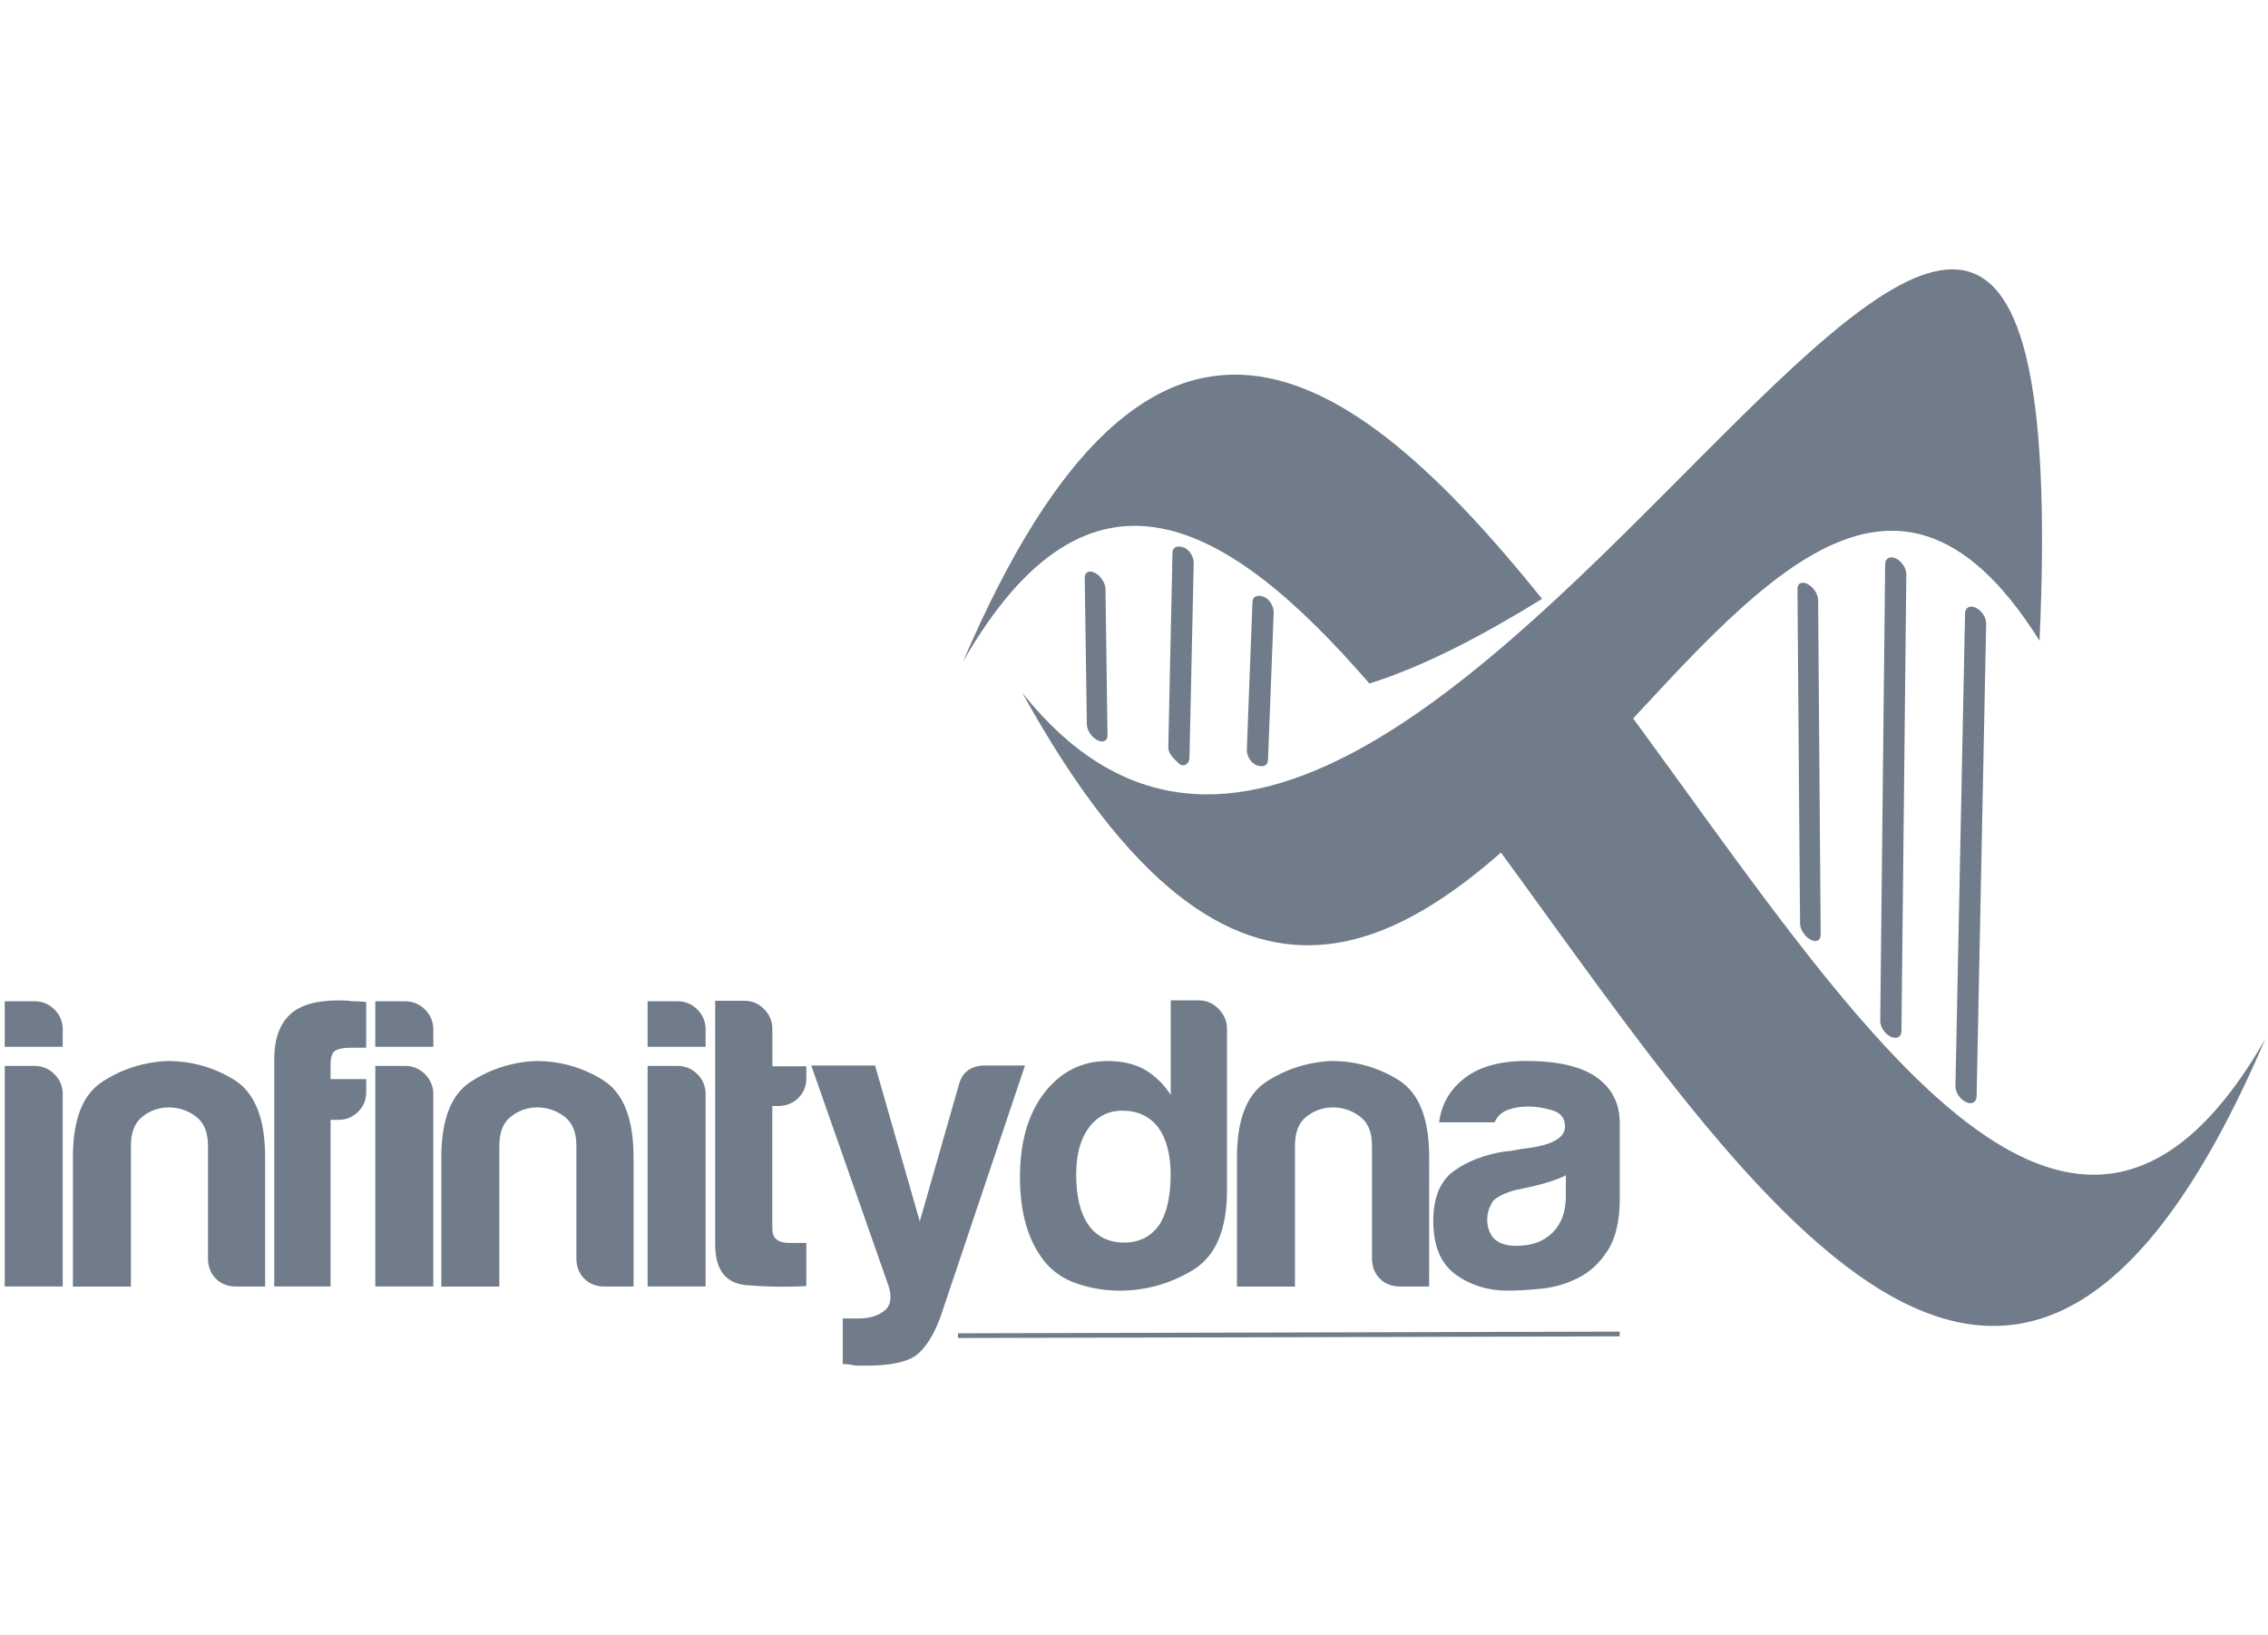
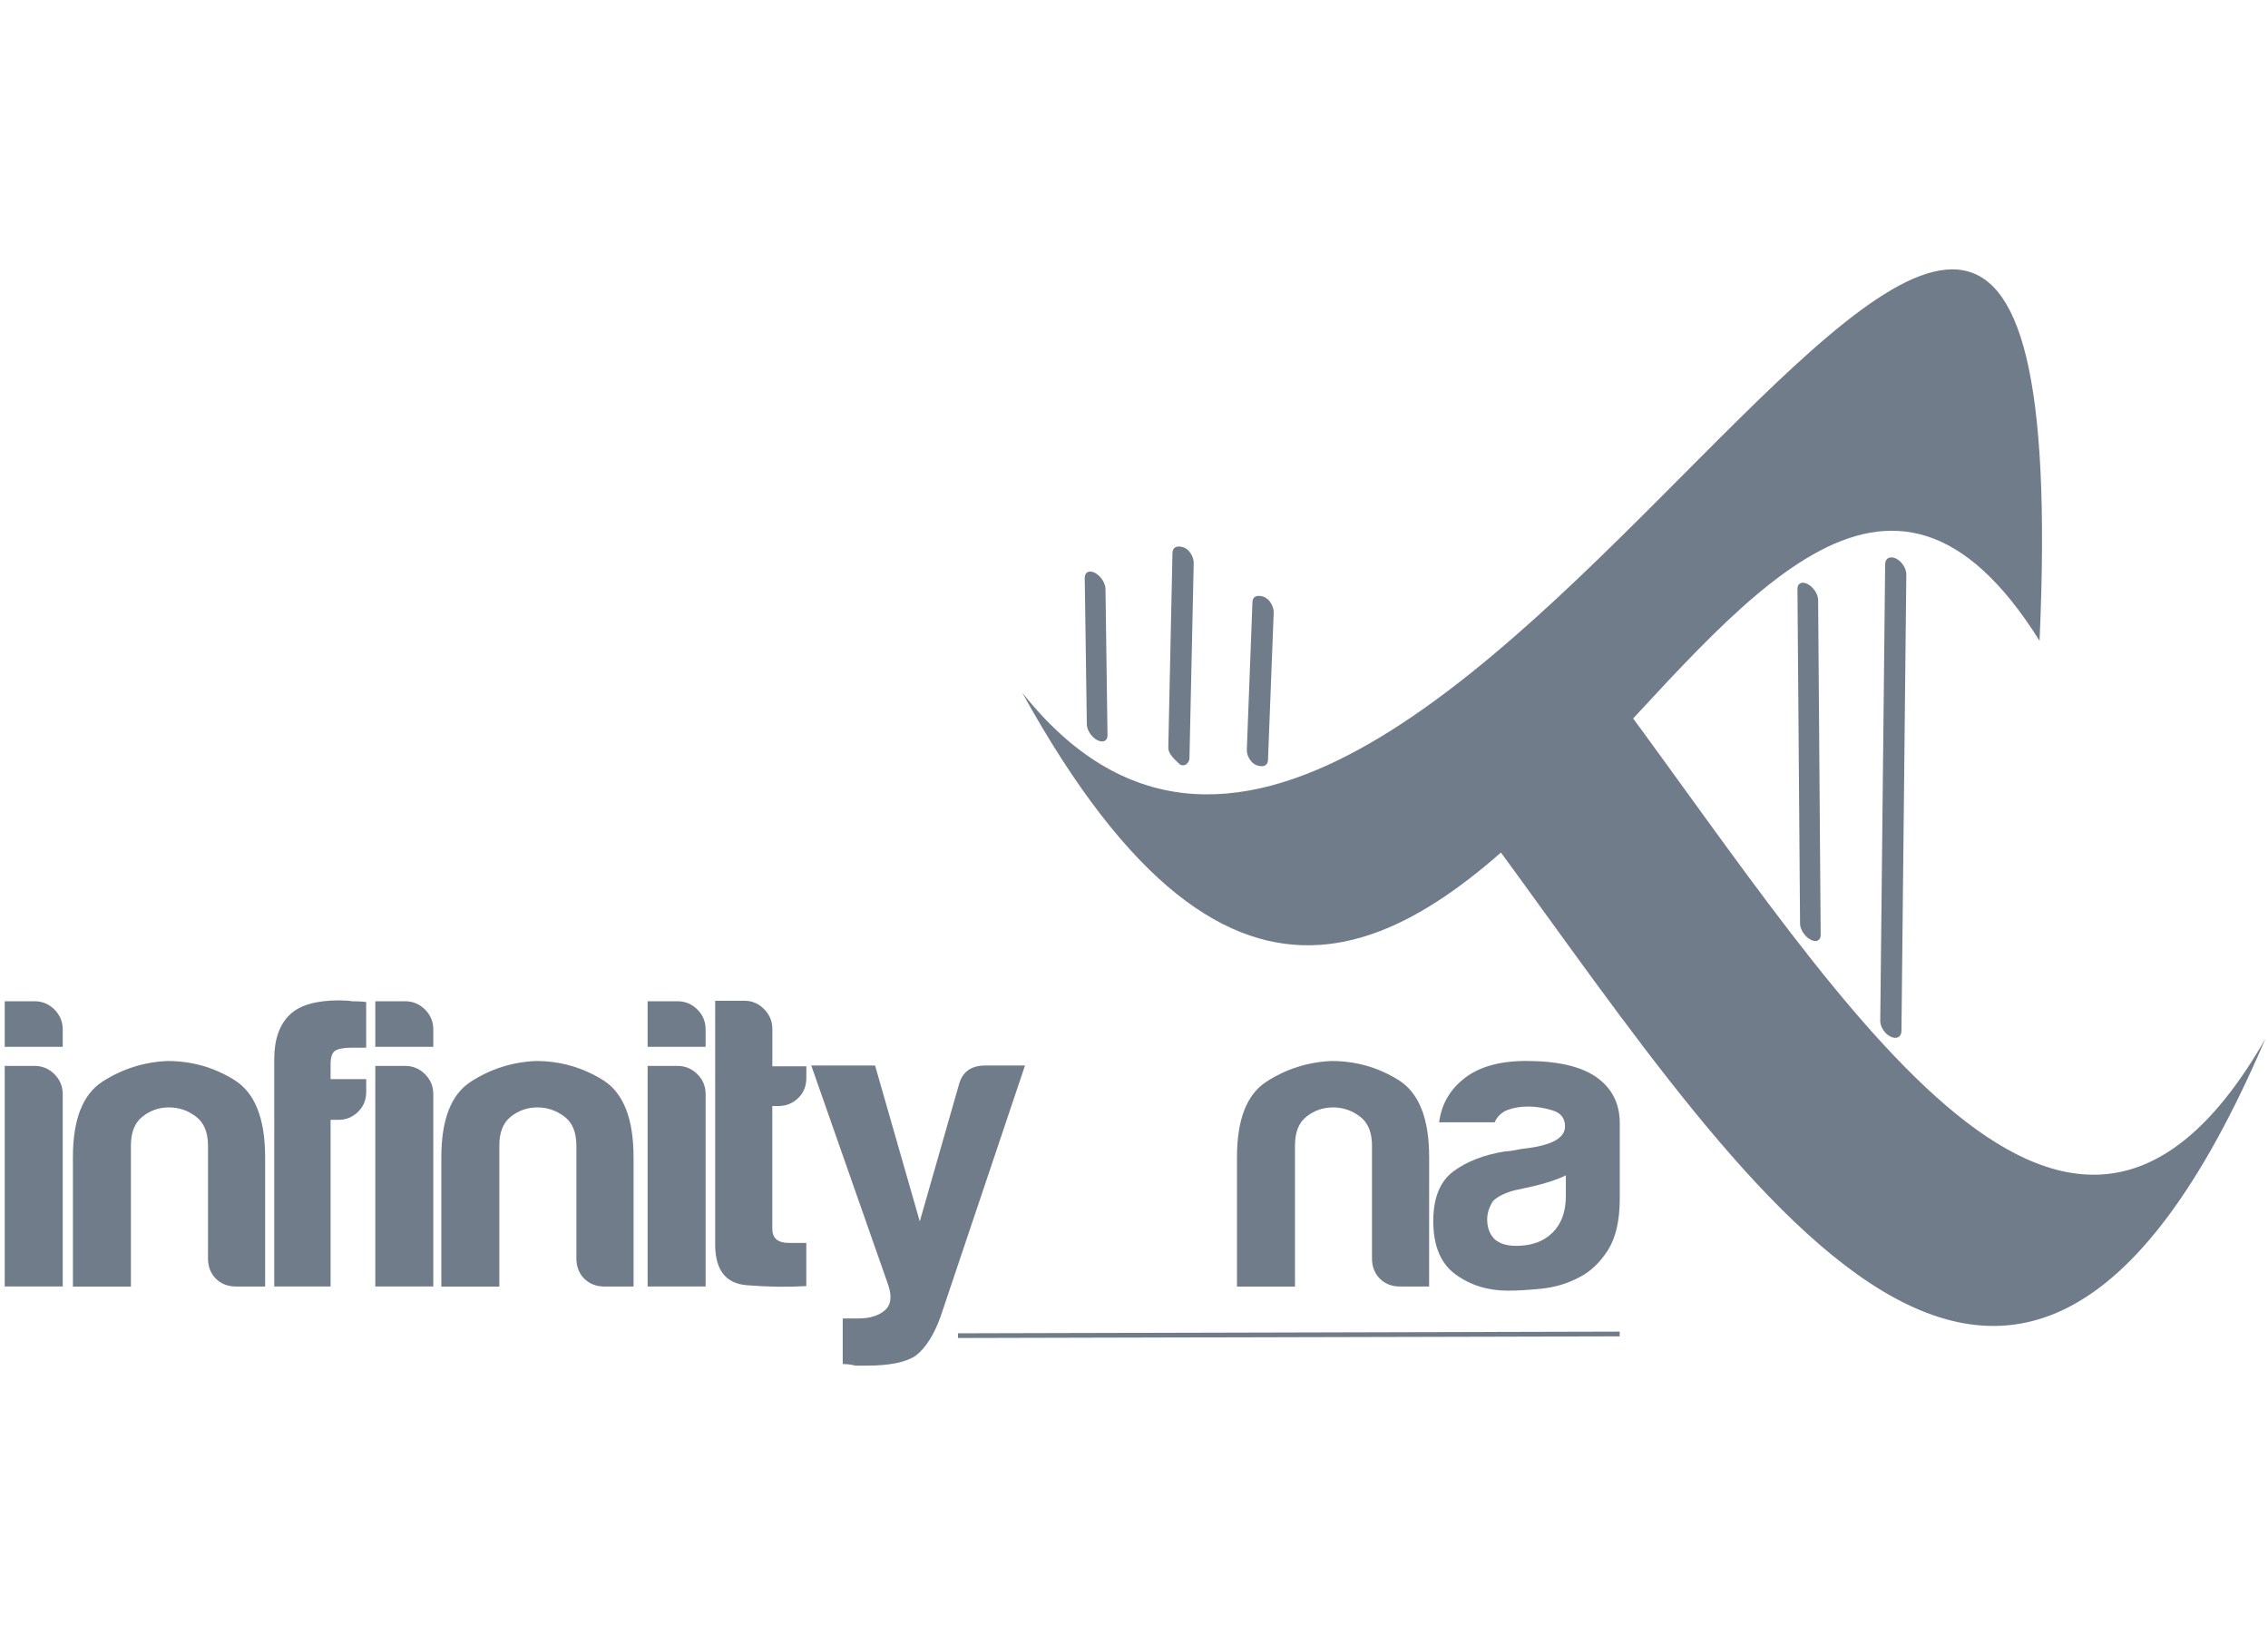
<svg xmlns="http://www.w3.org/2000/svg" width="480" height="346" viewBox="0 0 480 346" fill="none">
-   <path fill-rule="evenodd" clip-rule="evenodd" d="M203.812 140.011C243.558 47.186 285.261 75.705 326.369 126.722C314.008 134.367 301.577 140.929 289.826 144.642C259.551 109.693 230.499 93.459 203.812 140.011Z" fill="#707c89" />
  <path fill-rule="evenodd" clip-rule="evenodd" d="M343.235 148.766C391.45 214.025 438.26 291.7 479.447 219.818C424.894 347.322 366.579 246.004 311.302 171.771C322.005 165.07 332.803 156.551 343.235 148.766Z" fill="#707c89" />
-   <path fill-rule="evenodd" clip-rule="evenodd" d="M418.33 232.024L420.355 131.964C420.39 130.724 419.412 129.212 418.181 128.618C416.941 128.015 415.903 128.548 415.885 129.789L413.851 229.848C413.825 231.089 414.785 232.601 416.06 233.204C417.282 233.806 418.295 233.273 418.33 232.024Z" fill="#707c89" />
  <path fill-rule="evenodd" clip-rule="evenodd" d="M402.424 218.193L403.454 121.532C403.463 120.282 402.485 118.78 401.245 118.177C400.014 117.6 398.984 118.133 398.976 119.374L397.937 216.035C397.919 217.293 398.906 218.787 400.145 219.372C401.368 219.966 402.406 219.46 402.424 218.193Z" fill="#707c89" />
  <path fill-rule="evenodd" clip-rule="evenodd" d="M385.33 197.835L384.789 126.949C384.789 125.752 383.802 124.241 382.571 123.594C381.384 122.965 380.406 123.411 380.415 124.616L380.965 195.502C380.983 196.673 381.952 198.193 383.182 198.84C384.361 199.487 385.339 199.05 385.33 197.835Z" fill="#707c89" />
  <path fill-rule="evenodd" clip-rule="evenodd" d="M268.36 160.806L269.565 129.605C269.591 128.364 268.674 126.652 267.347 126.25C266.064 125.848 265.104 126.189 265.069 127.43L263.881 158.622C263.803 159.897 264.763 161.575 266.055 161.968C267.373 162.388 268.307 162.029 268.36 160.806Z" fill="#707c89" />
  <path fill-rule="evenodd" clip-rule="evenodd" d="M251.738 160.378L252.638 119.129C252.664 117.915 251.738 116.211 250.429 115.809C249.102 115.398 248.177 115.765 248.142 117.006L247.26 158.22C247.242 159.469 248.491 160.596 249.477 161.549C250.455 162.51 251.721 161.627 251.738 160.378Z" fill="#707c89" />
  <path fill-rule="evenodd" clip-rule="evenodd" d="M234.392 155.607L233.964 124.581C233.938 123.393 232.96 121.873 231.764 121.235C230.542 120.597 229.573 121.051 229.573 122.257L230.018 153.283C230.027 154.463 230.996 155.983 232.192 156.603C233.423 157.241 234.401 156.822 234.392 155.607Z" fill="#707c89" />
  <path fill-rule="evenodd" clip-rule="evenodd" d="M216.356 146.59C307.216 311.245 367.574 33.285 431.651 135.599C441.813 -90.645 302.048 254.54 216.356 146.59Z" fill="#707c89" />
  <path d="M342.79 282.788L202.746 283.137V282.141L342.79 281.783V282.788Z" fill="#707c89" />
  <path d="M1 211.876H7.312C8.944 211.876 10.358 212.461 11.519 213.623C12.689 214.803 13.274 216.201 13.274 217.844V221.522H1V211.876ZM1 225.559H7.312C8.944 225.559 10.358 226.144 11.519 227.306C12.689 228.477 13.274 229.892 13.274 231.517V272.233H1V225.559Z" fill="#707c89" />
  <path d="M56.12 272.242H49.975C48.229 272.242 46.797 271.683 45.679 270.582C44.571 269.464 44.021 268.031 44.021 266.283V242.422C44.021 239.608 43.165 237.555 41.472 236.279C39.778 234.995 37.875 234.34 35.771 234.34C33.667 234.34 31.79 234.986 30.167 236.279C28.525 237.555 27.705 239.608 27.705 242.422V272.251H15.431V244.868C15.431 236.909 17.508 231.596 21.655 228.905C25.81 226.214 30.394 224.746 35.422 224.519C40.564 224.519 45.295 225.856 49.617 228.547C53.947 231.247 56.112 236.681 56.112 244.868V272.242H56.12Z" fill="#707c89" />
  <path d="M58.041 272.242V224.161C58.041 219.94 59.15 216.786 61.376 214.672C63.48 212.697 66.928 211.692 71.721 211.692C72.89 211.692 73.825 211.754 74.523 211.876C75.806 211.876 76.801 211.937 77.5 212.051V221.705H74.348C72.707 221.705 71.546 221.933 70.839 222.404C70.254 222.876 69.966 223.811 69.966 225.209V228.354H77.508V230.993C77.508 232.749 76.924 234.182 75.754 235.301C74.584 236.41 73.24 236.961 71.721 236.961H69.966V272.233H58.041V272.242Z" fill="#707c89" />
  <path d="M79.429 211.876H85.74C87.382 211.876 88.778 212.461 89.948 213.623C91.118 214.803 91.703 216.201 91.703 217.844V221.522H79.429V211.876ZM79.429 225.559H85.74C87.382 225.559 88.778 226.144 89.948 227.306C91.118 228.477 91.703 229.892 91.703 231.517V272.233H79.429V225.559Z" fill="#707c89" />
  <path d="M134.086 272.242H127.949C126.194 272.242 124.763 271.683 123.654 270.582C122.537 269.464 121.987 268.031 121.987 266.283V242.422C121.987 239.608 121.14 237.555 119.446 236.279C117.744 234.995 115.85 234.34 113.746 234.34C111.642 234.34 109.774 234.986 108.132 236.279C106.491 237.555 105.679 239.608 105.679 242.422V272.251H93.405V244.868C93.405 236.909 95.483 231.596 99.63 228.905C103.785 226.214 108.368 224.746 113.397 224.519C118.538 224.519 123.27 225.856 127.6 228.547C131.921 231.247 134.086 236.681 134.086 244.868V272.242Z" fill="#707c89" />
  <path d="M137.063 211.876H143.384C145.016 211.876 146.422 212.461 147.592 213.623C148.761 214.803 149.338 216.201 149.338 217.844V221.522H137.063V211.876ZM137.063 225.559H143.384C145.016 225.559 146.422 226.144 147.592 227.306C148.761 228.477 149.338 229.892 149.338 231.517V272.233H137.063V225.559Z" fill="#707c89" />
  <path d="M170.646 272.146C166.788 272.382 162.606 272.329 158.11 271.971C153.606 271.622 151.362 268.756 151.362 263.374V211.78H157.674C159.193 211.78 160.537 212.365 161.707 213.536C162.877 214.716 163.462 216.113 163.462 217.747V225.637H170.655V228.092C170.655 229.849 170.07 231.281 168.901 232.391C167.731 233.501 166.334 234.051 164.693 234.051H163.453V260.027C163.453 262.028 164.623 263.015 166.962 263.015H170.646V272.146Z" fill="#707c89" />
  <path d="M178.355 288.642V278.996H181.69C184.03 278.996 185.872 278.446 187.216 277.327C188.56 276.209 188.822 274.426 188.002 271.971L171.694 225.471H185.199L194.662 258.463L202.903 229.674C203.602 226.869 205.479 225.471 208.517 225.471H216.932L199.054 278.638C197.657 282.5 195.893 285.252 193.798 286.886C191.686 288.284 188.246 288.983 183.445 288.983C183.095 288.983 182.685 288.983 182.214 288.983C181.742 288.983 181.341 288.983 180.992 288.983C180.642 288.869 180.206 288.791 179.673 288.721C179.141 288.686 178.704 288.642 178.355 288.642Z" fill="#707c89" />
-   <path d="M247.766 211.692H253.728C255.37 211.692 256.766 212.304 257.936 213.536C259.097 214.759 259.682 216.14 259.682 217.669V251.884C259.682 260.193 257.29 265.811 252.498 268.73C247.696 271.657 242.493 273.116 236.889 273.116C233.851 273.116 230.874 272.618 227.949 271.63C225.034 270.634 222.694 269.027 220.948 266.799C217.561 262.474 215.867 256.567 215.867 249.088C215.867 241.705 217.561 235.799 220.948 231.351C224.449 226.799 228.953 224.519 234.436 224.519C237.369 224.519 239.944 225.095 242.153 226.266C244.501 227.664 246.36 229.482 247.775 231.701V211.692H247.766ZM227.766 248.538C227.766 253.221 228.648 256.794 230.394 259.258C232.148 261.705 234.662 262.945 237.936 262.945C241.088 262.945 243.541 261.705 245.304 259.258C246.937 256.803 247.757 253.23 247.757 248.538C247.757 244.344 246.875 241.006 245.121 238.542C243.244 236.192 240.738 235.03 237.596 235.03C234.54 235.03 232.148 236.27 230.394 238.717C228.648 241.05 227.766 244.335 227.766 248.538Z" fill="#707c89" />
  <path d="M302.458 272.242H296.321C294.575 272.242 293.144 271.683 292.035 270.582C290.926 269.464 290.368 268.031 290.368 266.283V242.422C290.368 239.608 289.53 237.555 287.827 236.279C286.134 234.995 284.231 234.34 282.135 234.34C280.032 234.34 278.155 234.986 276.513 236.279C274.872 237.555 274.069 239.608 274.069 242.422V272.251H261.795V244.868C261.795 236.909 263.864 231.596 268.019 228.905C272.175 226.214 276.758 224.746 281.786 224.519C286.928 224.519 291.66 225.856 295.981 228.547C300.311 231.247 302.467 236.681 302.467 244.868L302.458 272.242Z" fill="#707c89" />
  <path d="M334.2 270.311C331.747 271.604 329.145 272.382 326.404 272.679C323.654 272.967 321.227 273.116 319.132 273.116C314.916 273.116 311.232 271.98 308.08 269.7C304.92 267.411 303.34 263.645 303.34 258.376C303.34 253.457 304.78 249.953 307.644 247.839C310.498 245.742 314.156 244.344 318.591 243.636C319.176 243.636 319.883 243.54 320.695 243.374C321.524 243.191 322.458 243.051 323.506 242.937C328.648 242.238 331.223 240.7 331.223 238.368C331.223 236.62 330.315 235.476 328.508 234.943C326.692 234.41 325.025 234.156 323.514 234.156C321.873 234.156 320.407 234.383 319.132 234.855C317.84 235.327 316.906 236.192 316.321 237.494H304.571C305.051 233.859 306.683 230.88 309.486 228.538C312.646 225.847 317.15 224.51 322.991 224.51C329.538 224.51 334.453 225.62 337.718 227.839C341.105 230.181 342.807 233.457 342.807 237.669V253.632C342.807 258.315 341.952 261.967 340.267 264.606C338.556 267.244 336.548 269.14 334.2 270.311ZM331.397 248.713C329.765 249.543 327.478 250.303 324.562 251.011L320.529 251.884C318.425 252.47 316.906 253.221 315.972 254.165C315.151 255.449 314.75 256.742 314.75 258.027C314.75 259.783 315.273 261.181 316.321 262.229C317.377 263.164 318.896 263.636 320.878 263.636C324.152 263.636 326.727 262.701 328.595 260.831C330.472 258.953 331.397 256.384 331.397 253.107V248.713Z" fill="#707c89" />
</svg>